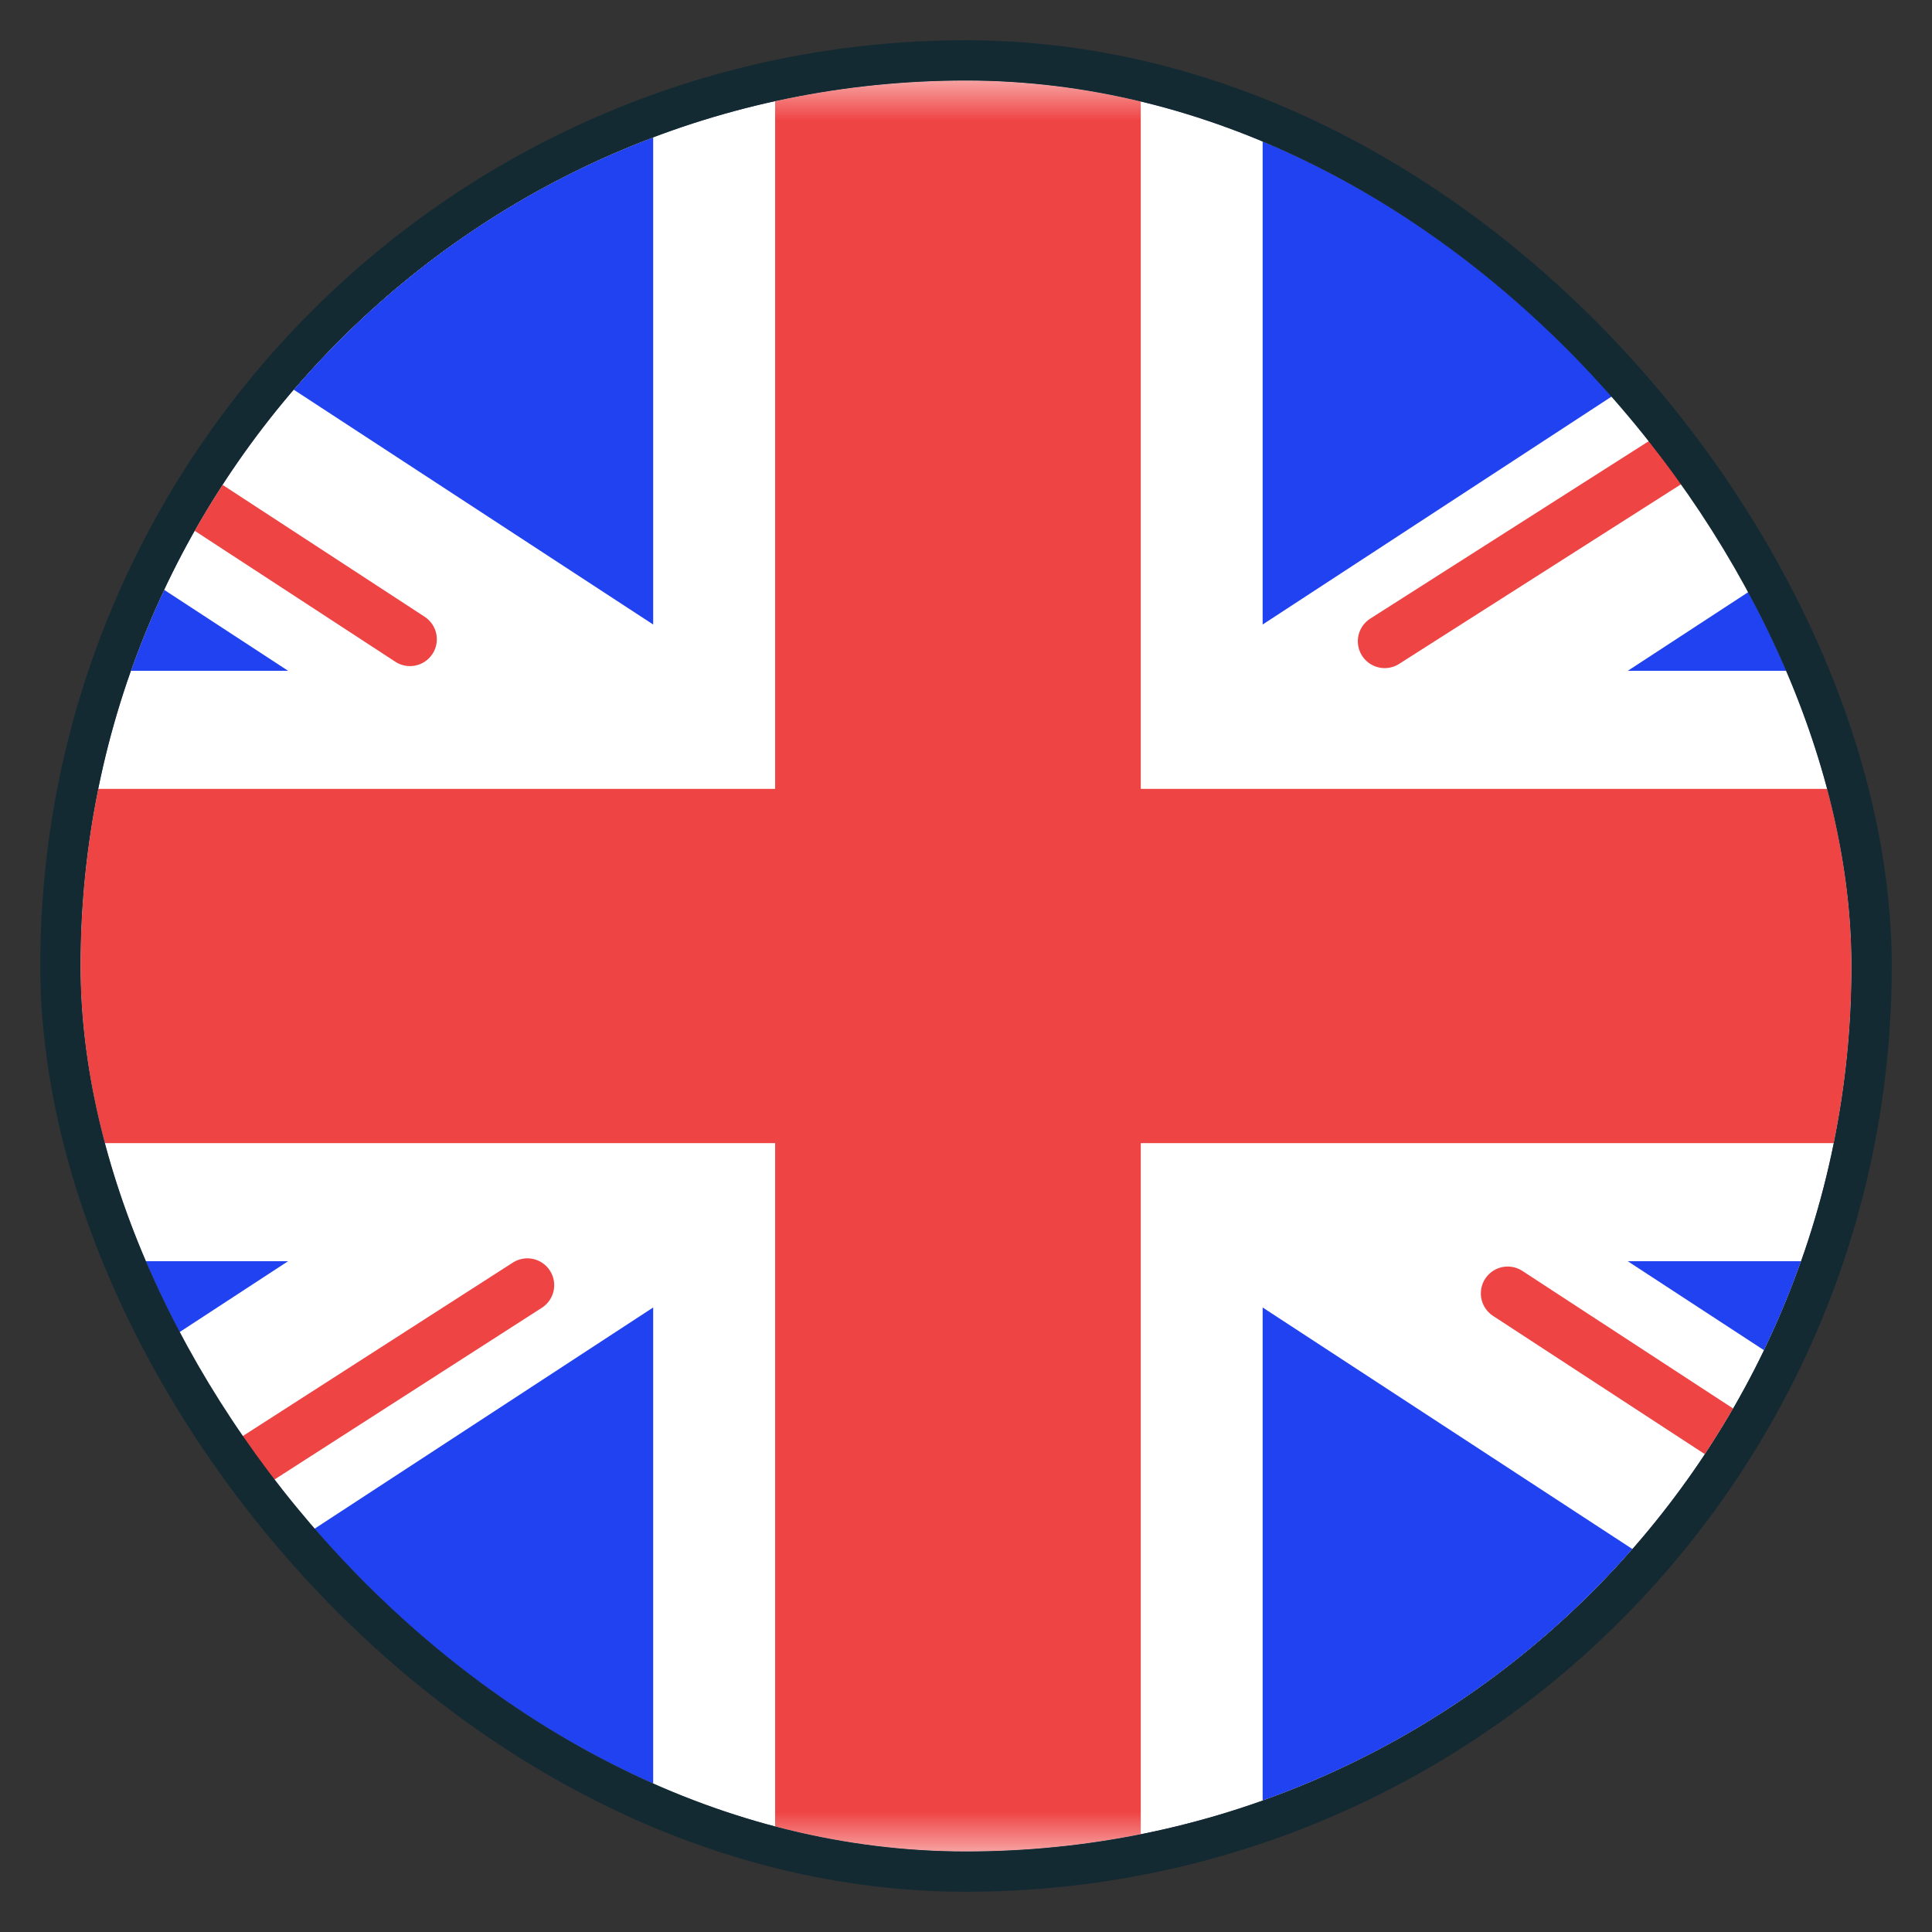
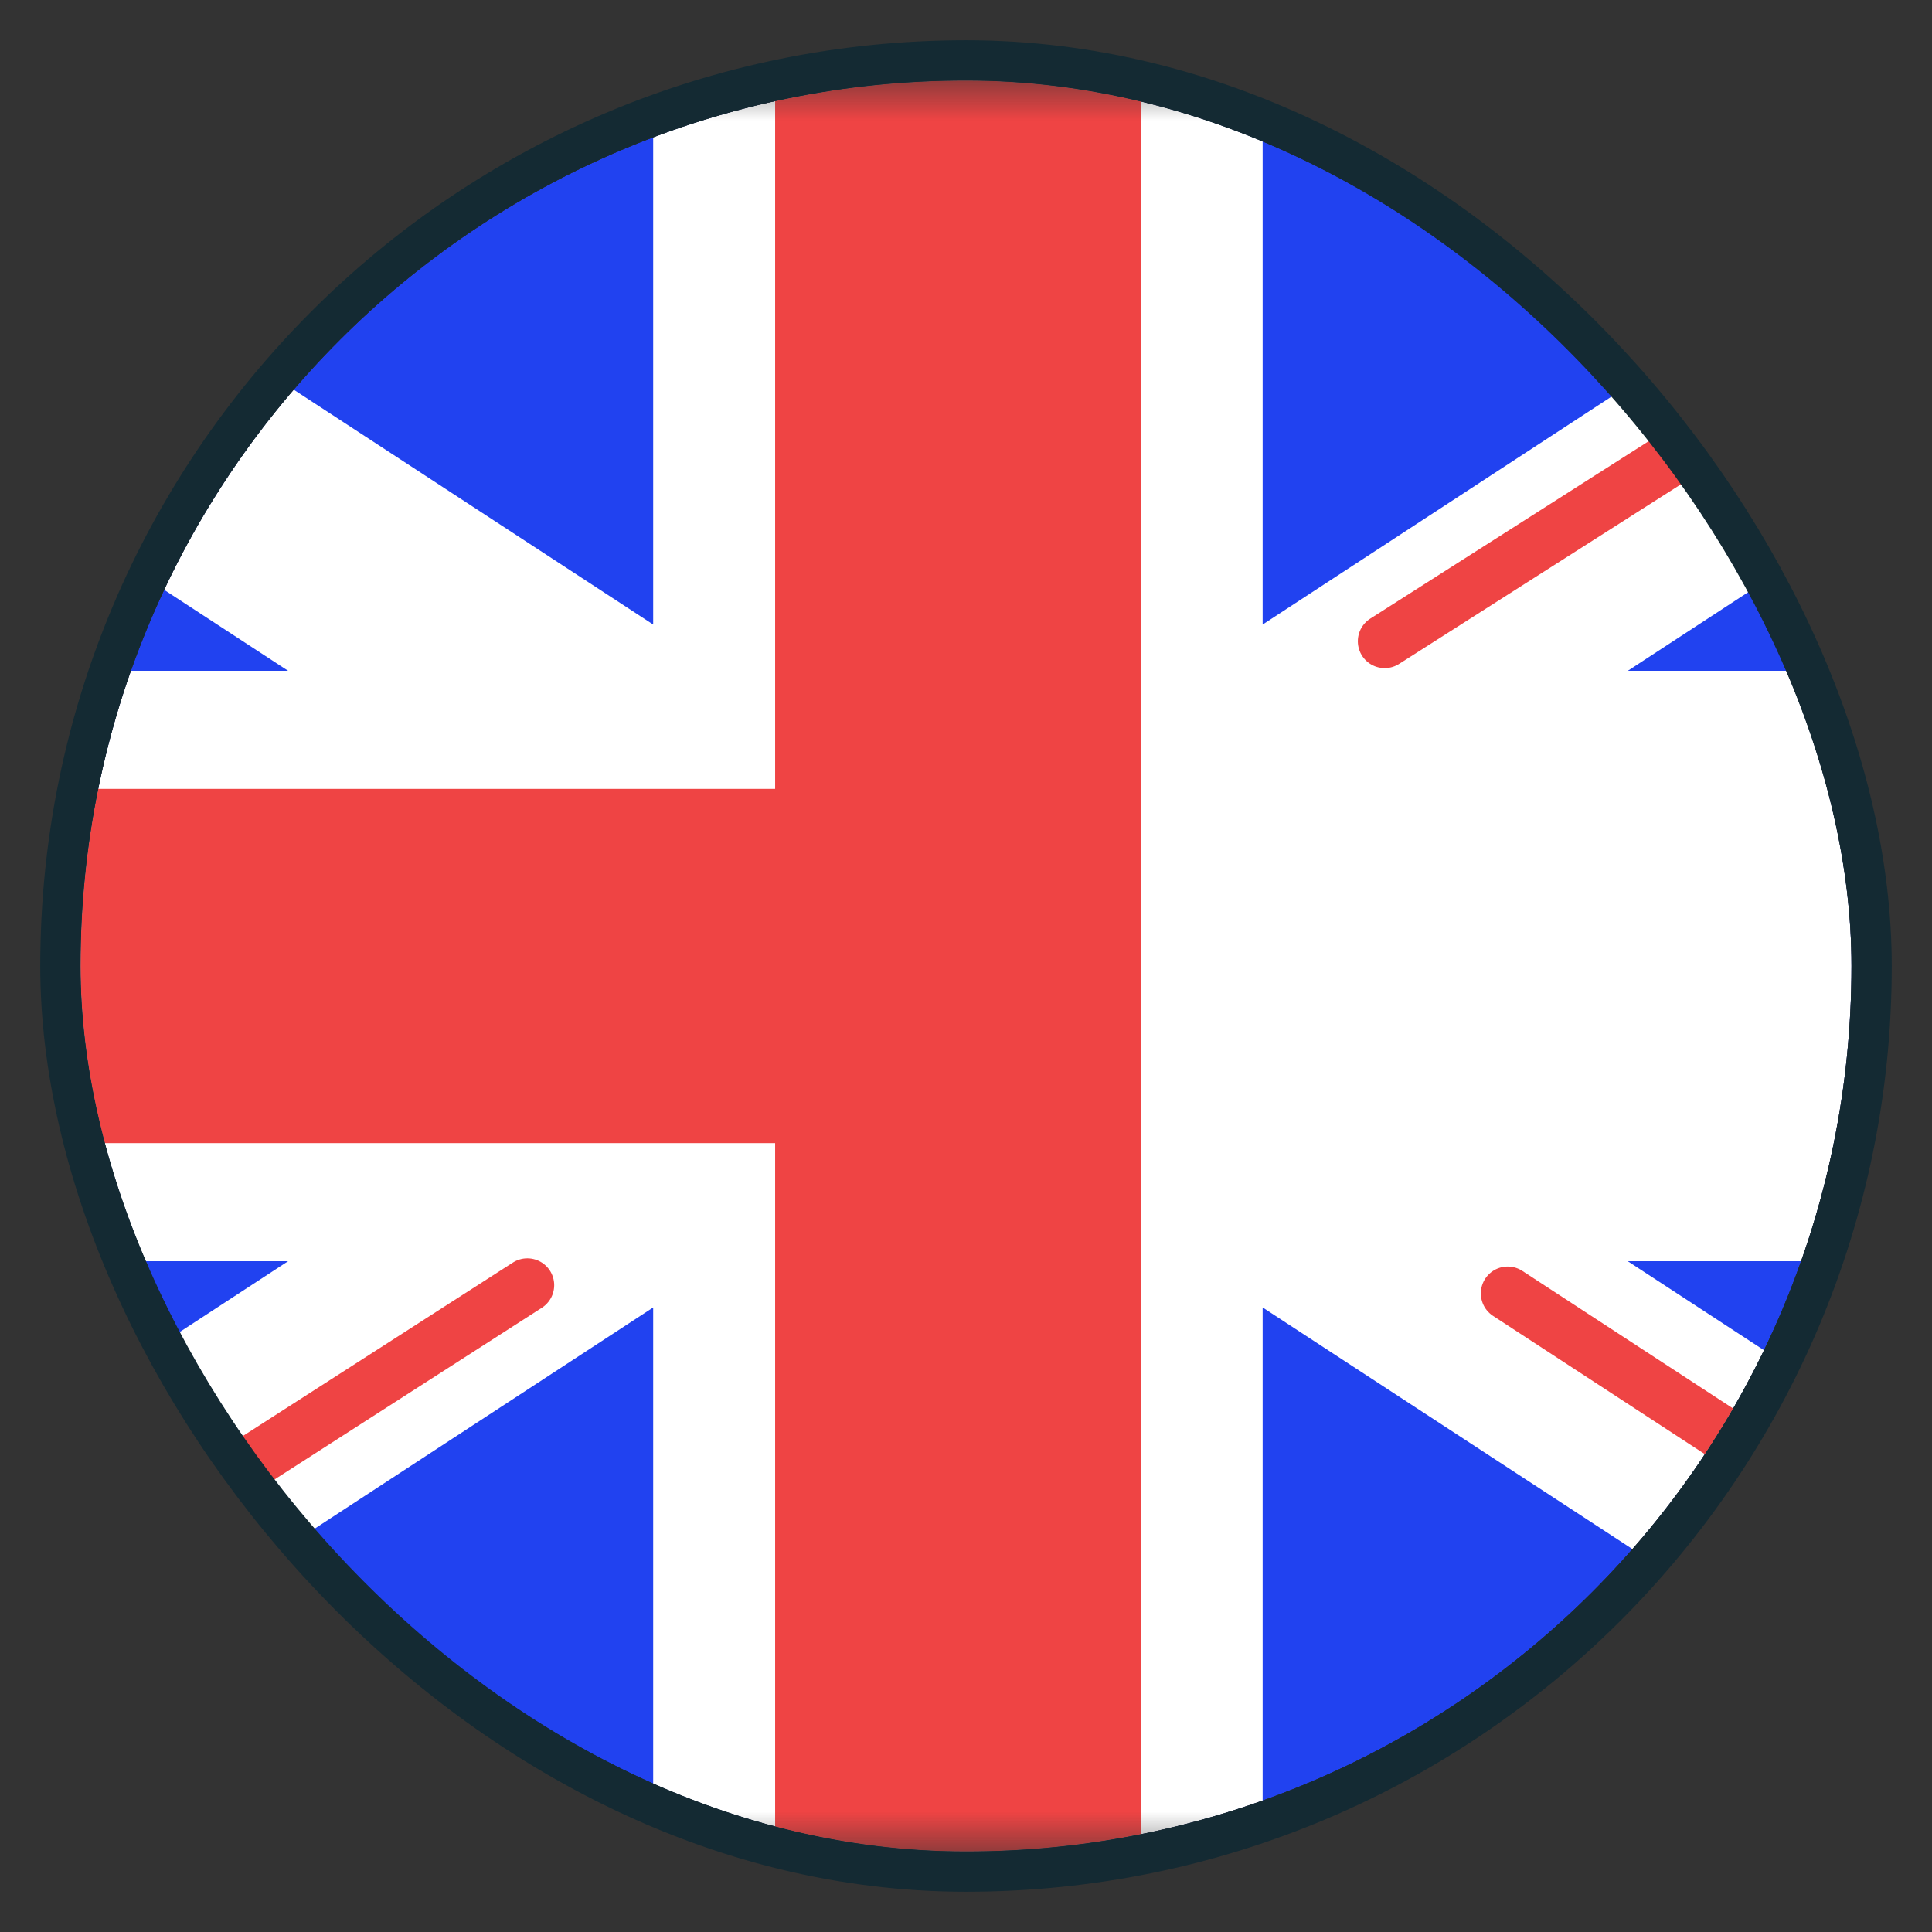
<svg xmlns="http://www.w3.org/2000/svg" width="24" height="24" viewBox="0 0 24 24" fill="none">
  <rect x="0" y="0" width="24" height="24" fill="#333333" stroke="none" />
  <g clip-path="url(#clip0_4229_5861)">
    <g clip-path="url(#clip1_4229_5861)">
-       <rect x="-4" y="1" width="31.8" height="22" rx="2" fill="white" />
      <mask id="mask0_4229_5861" style="mask-type:luminance" maskUnits="userSpaceOnUse" x="-4" y="1" width="32" height="22">
        <rect x="-4" y="1" width="31.8" height="22" rx="2" fill="white" />
      </mask>
      <g mask="url(#mask0_4229_5861)">
        <rect x="-4" y="1" width="31.8" height="22" fill="#2142F0" />
        <path fill-rule="evenodd" clip-rule="evenodd" d="M3.579 15.667L-7.15 22.676L-5.456 25.108L8.114 16.242V24.467H15.685V16.242L29.256 25.108L30.95 22.676L20.22 15.667H27.8V8.333H20.221L30.95 1.324L29.257 -1.108L15.685 7.758V-0.467H8.114V7.758L-5.457 -1.108L-7.15 1.324L3.579 8.333H-4V15.667H3.579Z" fill="white" />
        <path d="M17.201 7.966L31.586 -1.2" stroke="#EF4444" stroke-width="0.667" stroke-linecap="round" />
        <path d="M18.729 16.067L31.624 24.485" stroke="#EF4444" stroke-width="0.667" stroke-linecap="round" />
-         <path d="M5.093 7.941L-8.358 -0.838" stroke="#EF4444" stroke-width="0.667" stroke-linecap="round" />
        <path d="M6.551 15.965L-8.358 25.541" stroke="#EF4444" stroke-width="0.667" stroke-linecap="round" />
-         <path fill-rule="evenodd" clip-rule="evenodd" d="M0.543 14.2H9.629V23H14.171V14.2H23.257V9.8H14.171V1H9.629V9.8H0.543V14.2Z" fill="#EF4444" />
+         <path fill-rule="evenodd" clip-rule="evenodd" d="M0.543 14.2H9.629V23H14.171V14.2H23.257H14.171V1H9.629V9.8H0.543V14.2Z" fill="#EF4444" />
      </g>
    </g>
    <rect x="0.75" y="0.75" width="22.5" height="22.5" rx="11.25" stroke="#142A33" stroke-width="0.5" />
  </g>
  <defs>
    <clipPath id="clip0_4229_5861">
      <rect width="24" height="24" fill="white" />
    </clipPath>
    <clipPath id="clip1_4229_5861">
      <rect x="1" y="1" width="22" height="22" rx="11" fill="white" />
    </clipPath>
  </defs>
</svg>